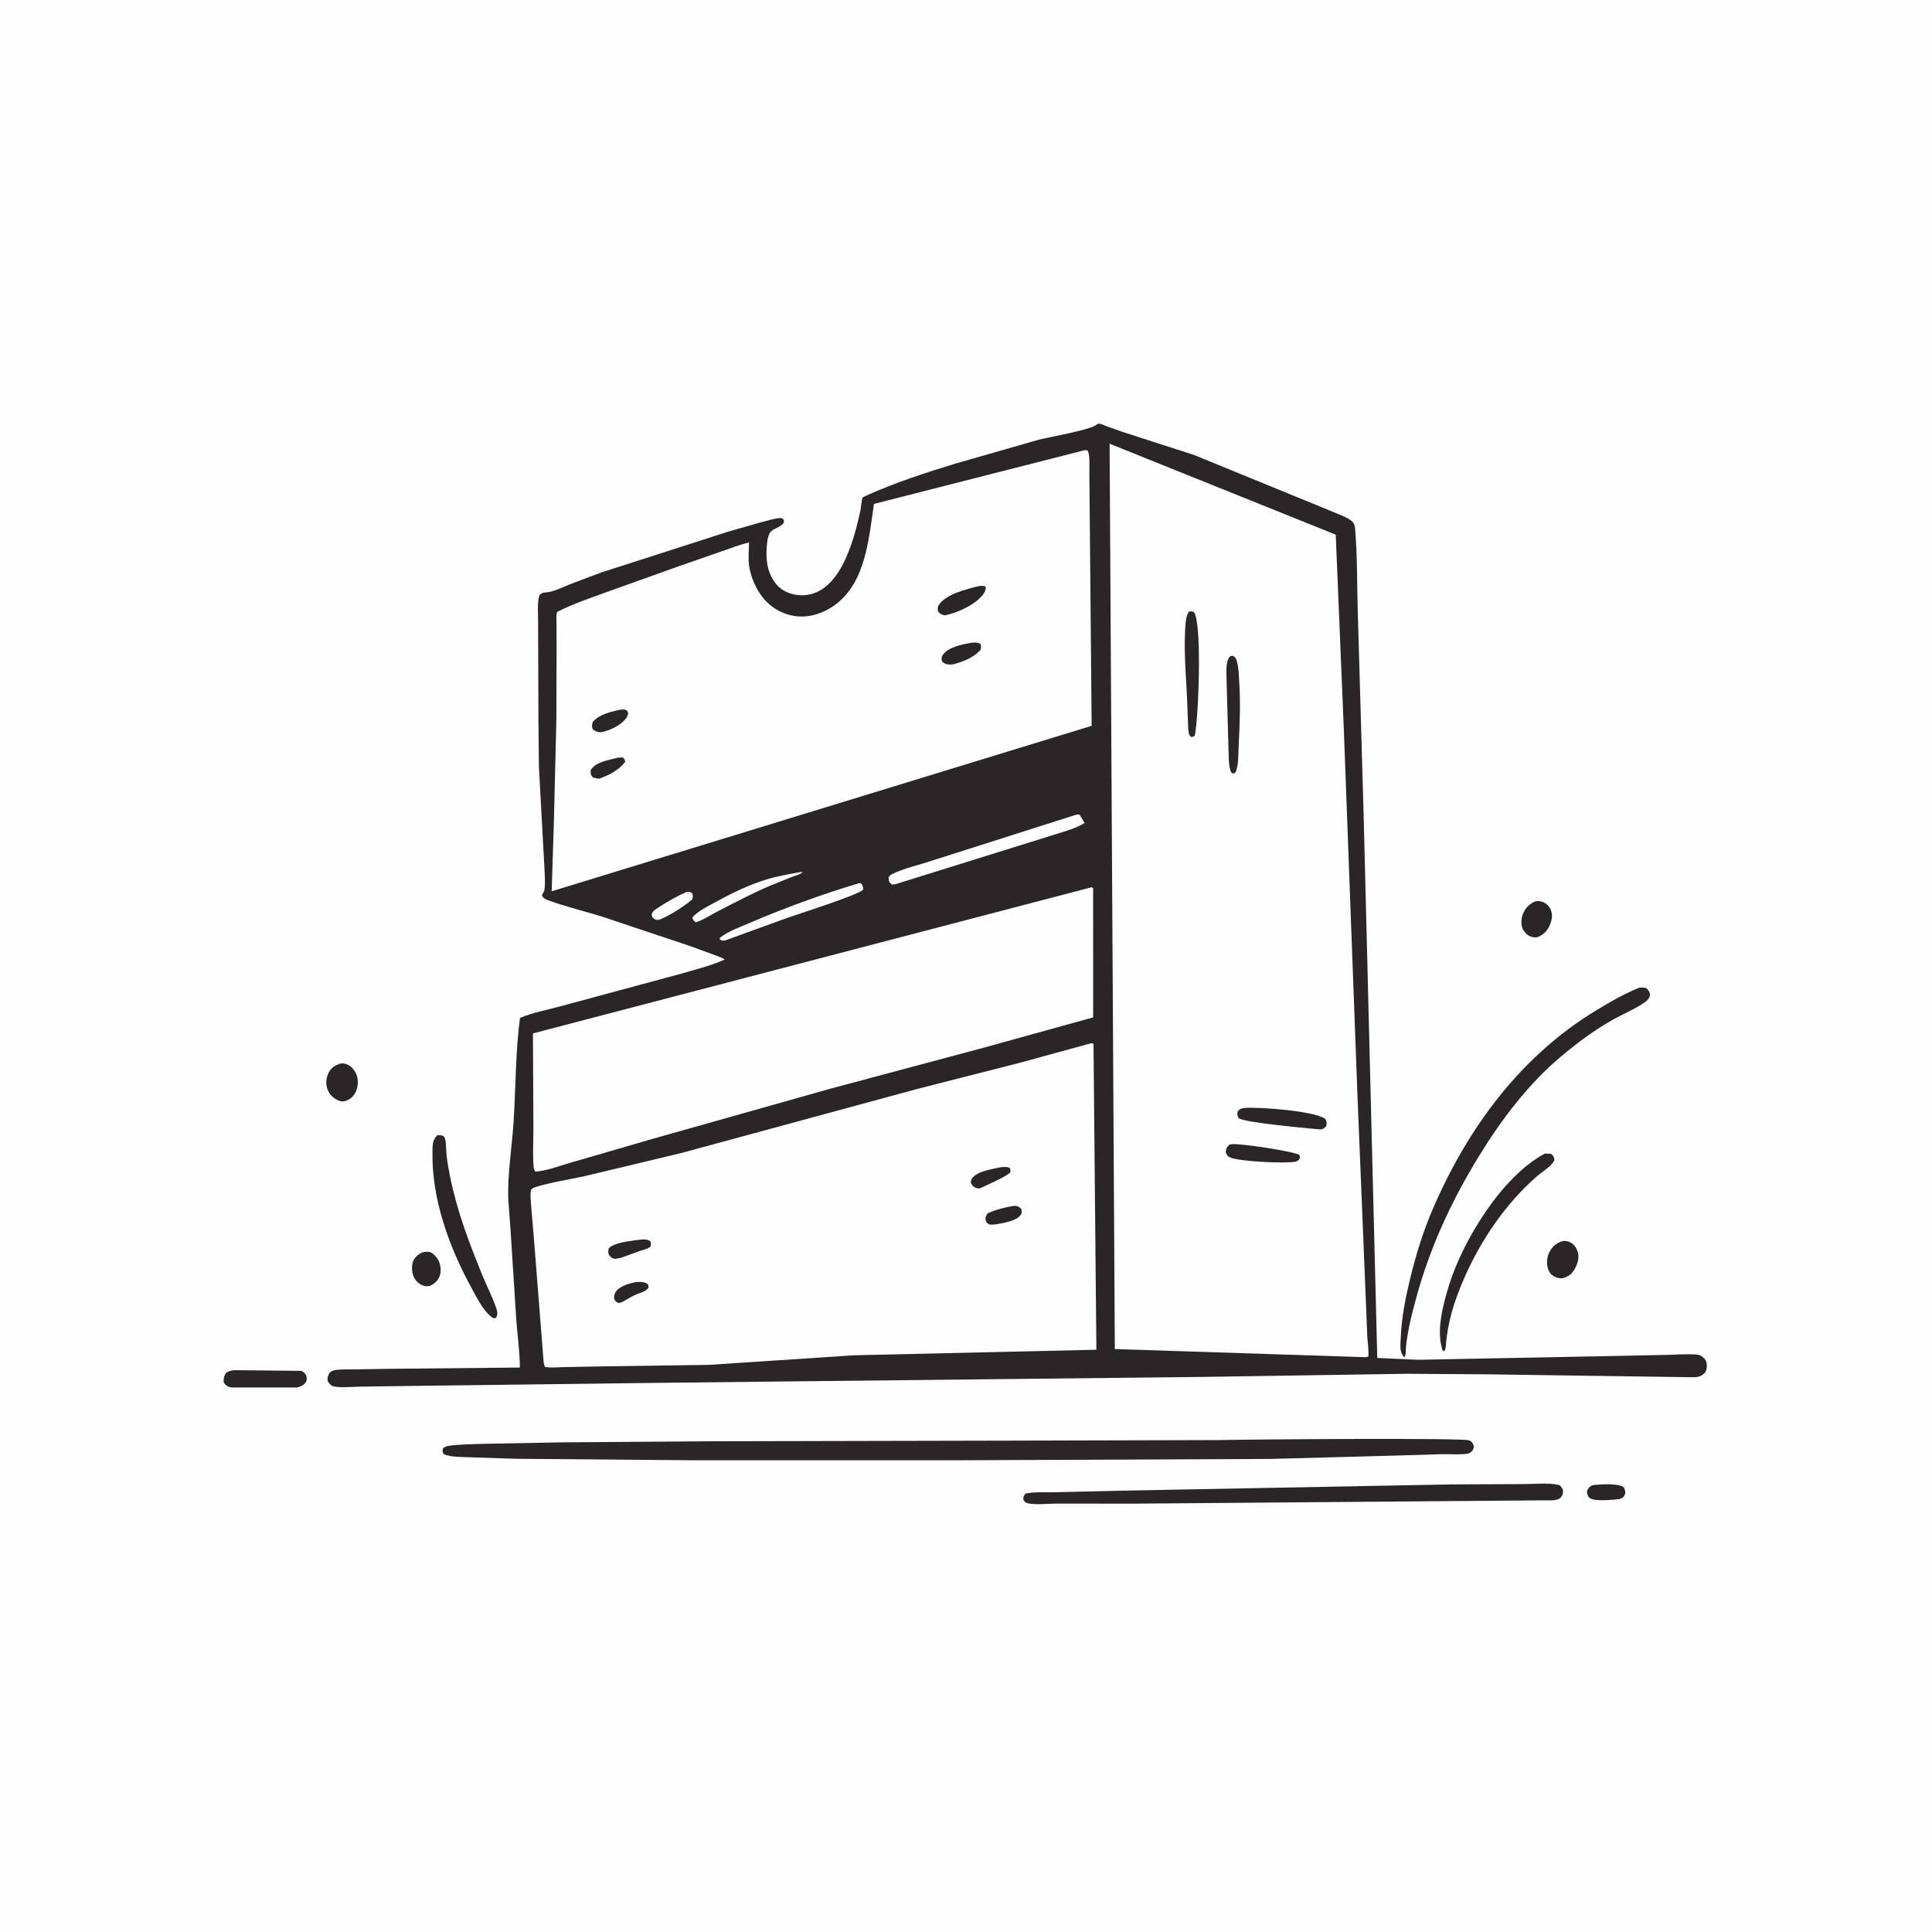
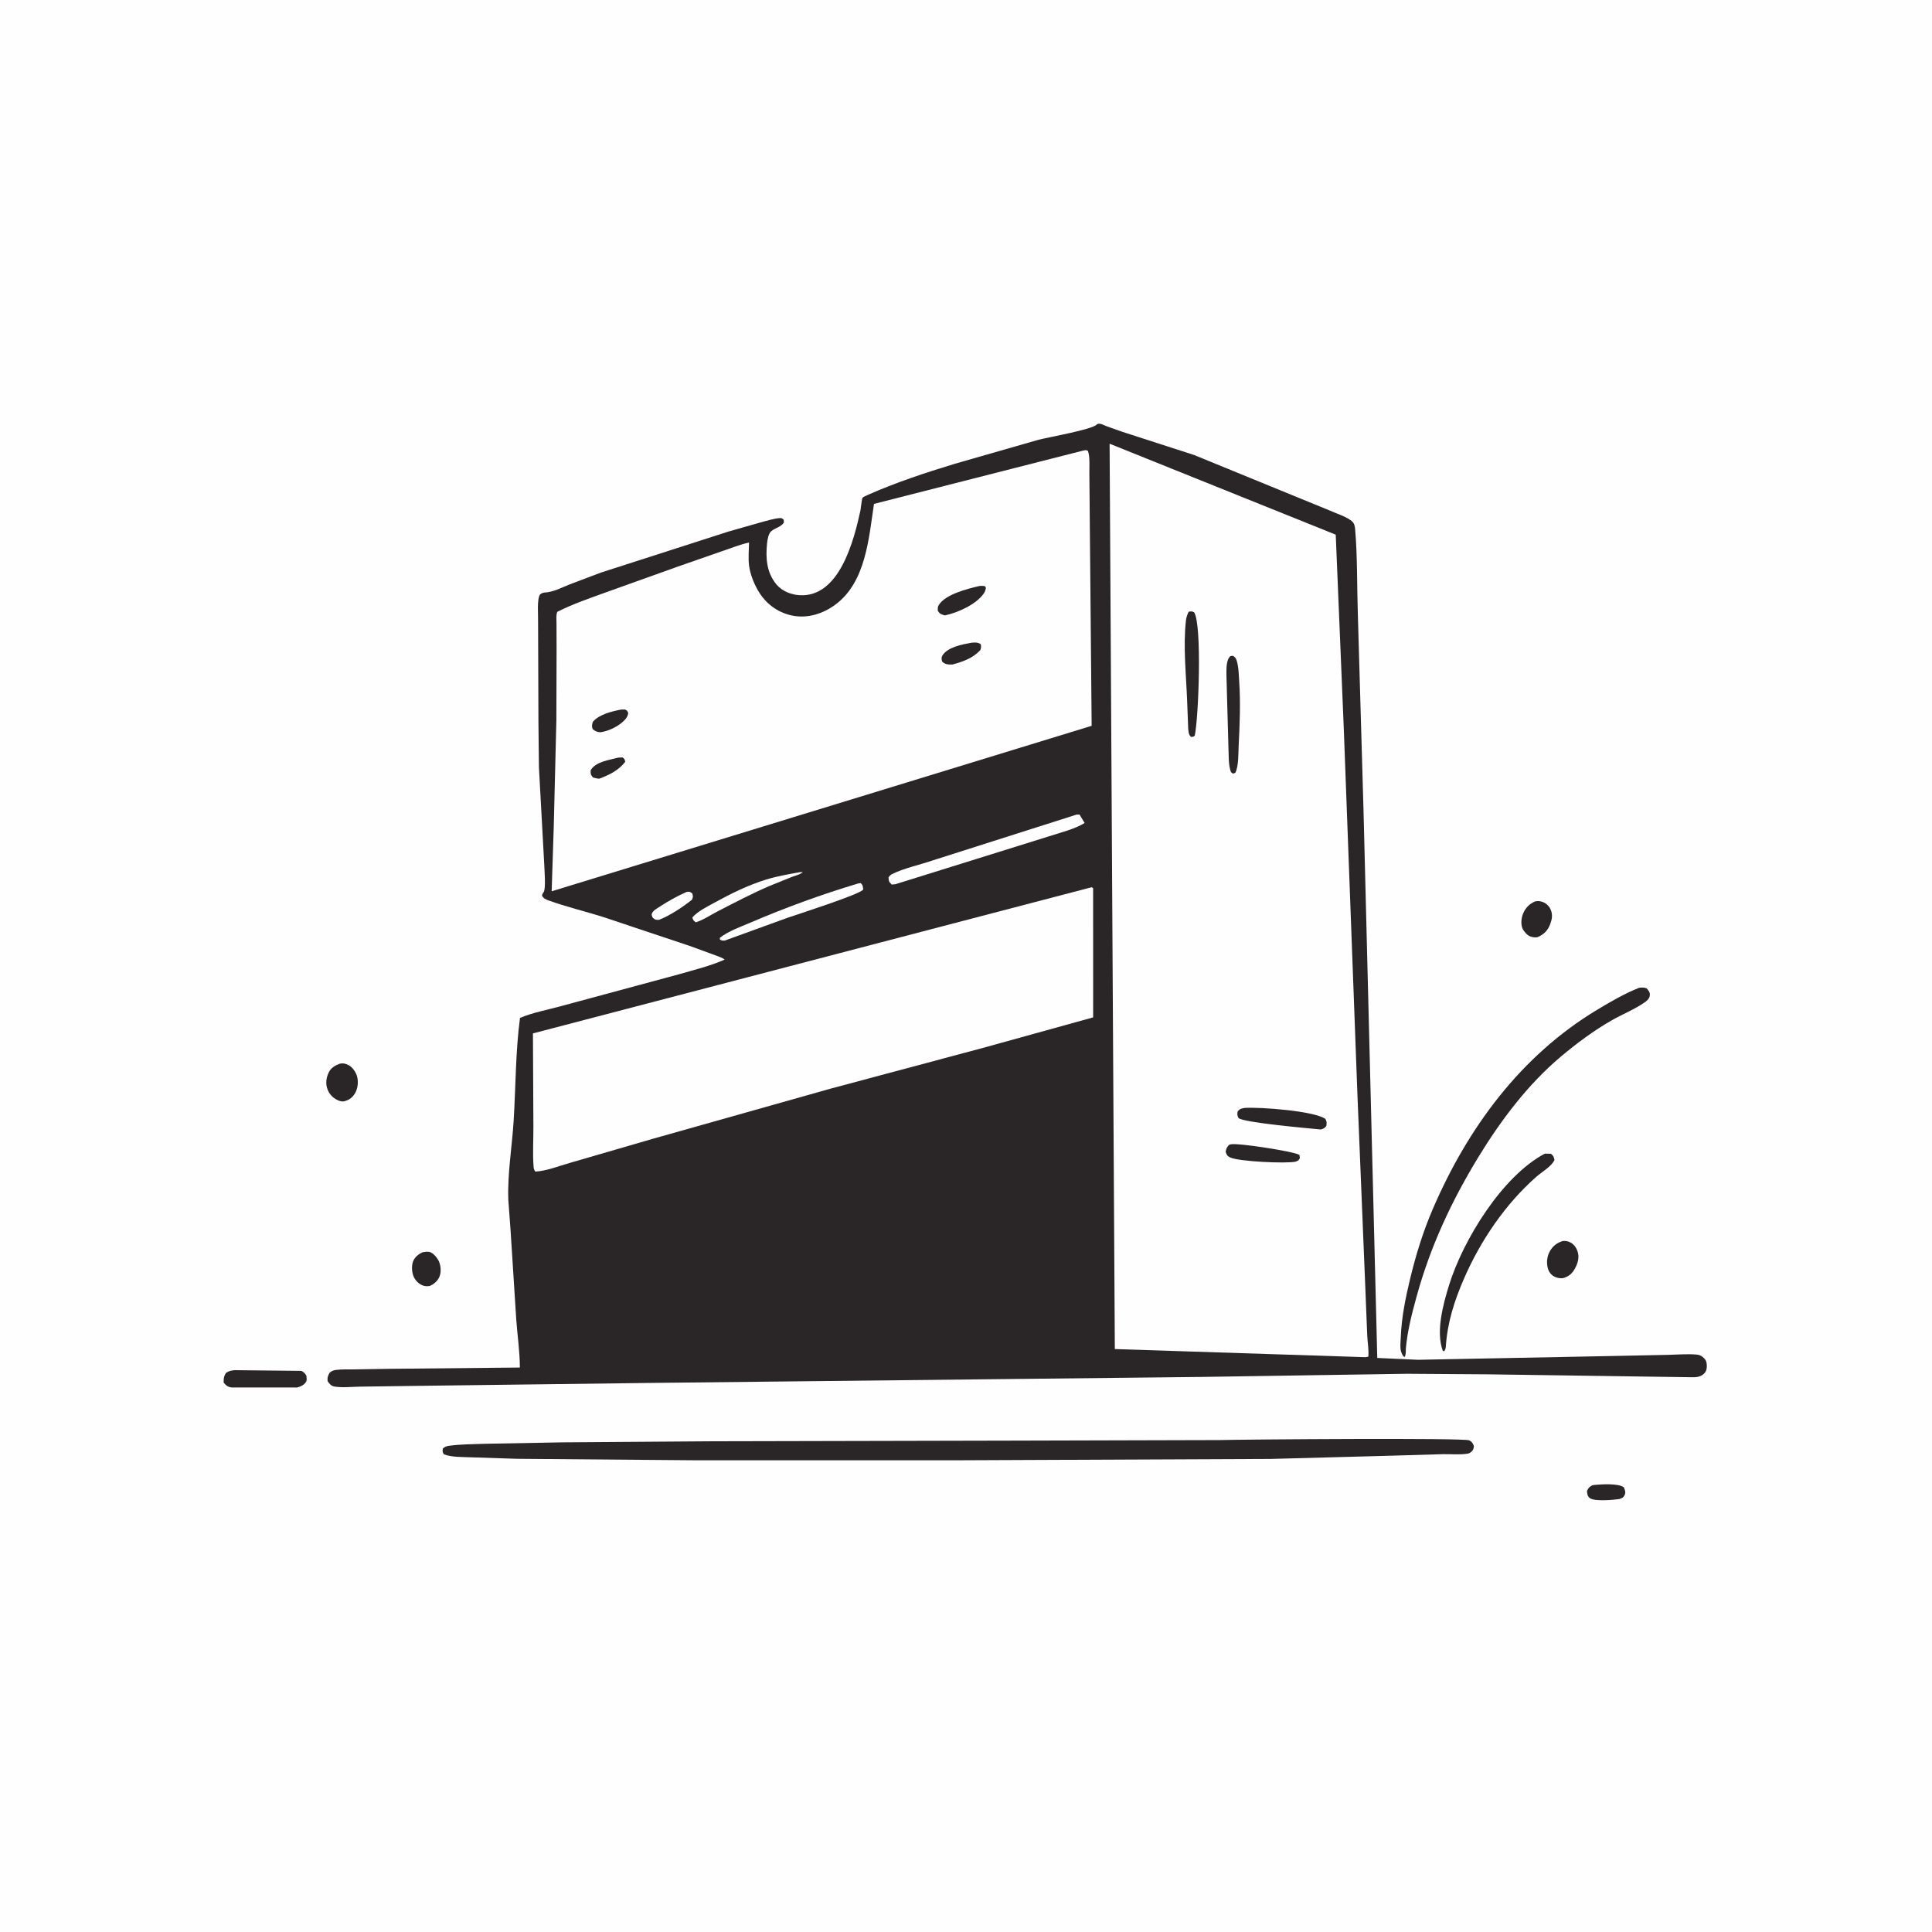
<svg xmlns="http://www.w3.org/2000/svg" version="1.1" style="display: block;" viewBox="0 0 2048 2048" width="1024" height="1024">
  <path transform="translate(0,0)" fill="rgb(254,254,254)" d="M -0 -0 L 2048 0 L 2048 2048 L -0 2048 L -0 -0 z" />
  <path transform="translate(0,0)" fill="rgb(42,37,39)" d="M 1687.83 1574.5 L 1690.05 1574.1 C 1697.28 1573.4 1715.76 1572.19 1721.34 1576.66 C 1722.52 1579.54 1723.63 1581.88 1722.08 1585 C 1720.64 1587.88 1719.31 1588.06 1716.5 1589.08 C 1710.16 1589.91 1690.39 1591.82 1685.31 1588.06 C 1682.78 1586.19 1682.45 1583.38 1682.25 1580.5 C 1684.06 1577.01 1684.24 1576.55 1687.83 1574.5 z" />
  <path transform="translate(0,0)" fill="rgb(42,37,39)" d="M 447.869 1327.5 C 450.104 1326.99 453.619 1326.54 455.809 1327.24 C 459.598 1328.44 464.07 1334.05 465.505 1337.66 C 467.444 1342.54 467.828 1349.21 465.532 1354.04 C 463.594 1358.12 459.662 1361.58 455.5 1363.17 C 453.554 1363.5 451.44 1363.55 449.5 1363.06 C 444.871 1361.88 440.947 1358.2 438.822 1354 C 436.532 1349.47 436.012 1341.78 437.933 1337 C 439.759 1332.47 443.56 1329.48 447.869 1327.5 z" />
  <path transform="translate(0,0)" fill="rgb(42,37,39)" d="M 1627.38 955.5 C 1629.24 955.142 1630.52 955.032 1632.41 955.355 C 1636.67 956.083 1640.41 958.486 1642.68 962.14 C 1645.26 966.301 1645.8 971.209 1644.45 975.907 L 1644.11 977 L 1643.34 979.438 C 1640.93 986.074 1636.84 990.305 1630.5 993.166 C 1627.95 994.158 1624.73 993.536 1622.21 992.682 C 1619.04 991.613 1615.18 987.205 1613.91 984.204 C 1611.88 979.37 1612.67 972.737 1614.71 968.017 C 1617.22 962.197 1621.54 957.89 1627.38 955.5 z" />
  <path transform="translate(0,0)" fill="rgb(42,37,39)" d="M 1656.79 1315.5 C 1659.77 1315.29 1662.36 1315.72 1664.96 1317.18 C 1669.26 1319.58 1671.7 1323.76 1672.81 1328.5 C 1674.18 1334.43 1671.8 1340.93 1668.77 1345.95 C 1665.75 1350.96 1662.07 1353.48 1656.5 1354.97 C 1653.19 1355.13 1650.25 1354.67 1647.34 1353.05 C 1643.91 1351.13 1641.75 1348.04 1640.73 1344.28 C 1639.1 1338.28 1639.94 1331.36 1643.12 1326 C 1646.33 1320.59 1650.78 1317.19 1656.79 1315.5 z" />
  <path transform="translate(0,0)" fill="rgb(42,37,39)" d="M 360.356 1127.5 C 363.833 1126.82 366.34 1127.46 369.5 1129.09 C 373.826 1131.32 377.44 1136.81 378.618 1141.45 C 380.069 1147.17 379.218 1154.4 376.058 1159.37 C 373.13 1163.97 369.73 1166.21 364.51 1167.5 C 362.176 1167.73 360.431 1167.3 358.312 1166.36 C 353.015 1164.02 349.214 1160.11 347.173 1154.7 C 344.91 1148.69 345.764 1142.47 348.509 1136.79 C 350.908 1131.83 355.374 1129.29 360.356 1127.5 z" />
  <path transform="translate(0,0)" fill="rgb(42,37,39)" d="M 248.315 1452.43 L 319.5 1453.19 C 322.383 1454.77 323.249 1455.64 324.865 1458.5 C 324.935 1460.38 325.486 1462.99 324.526 1464.65 C 322.447 1468.23 318.76 1469.75 314.96 1470.82 L 245.987 1470.81 C 241.713 1470.4 239.53 1468.75 237.079 1465.5 C 237.127 1460.81 237.119 1459.54 239.388 1455.5 C 242.323 1453.3 244.735 1452.97 248.315 1452.43 z" />
  <path transform="translate(0,0)" fill="rgb(42,37,39)" d="M 1637.58 1222.9 L 1644 1223.01 C 1646.96 1225.46 1646.88 1225.95 1647.82 1229.5 C 1645.18 1236.16 1634.41 1242.3 1629 1247.06 C 1595.8 1276.2 1569.56 1314.85 1552 1355.16 C 1541.61 1379.03 1534.31 1401.76 1532.6 1427.79 C 1532.11 1430.14 1532.26 1430.62 1530.63 1432.5 L 1529.34 1431.7 C 1521.95 1411.4 1529.83 1382.46 1535.99 1362.51 C 1550.76 1314.7 1592.24 1246.89 1637.58 1222.9 z" />
-   <path transform="translate(0,0)" fill="rgb(42,37,39)" d="M 463.49 1203.5 C 465.697 1203.05 466.796 1203.37 469 1203.75 C 469.712 1204.33 470.714 1204.68 471.135 1205.5 C 473.128 1209.37 472.8 1219.45 473.308 1224 C 474.196 1231.97 475.613 1239.82 477.2 1247.68 C 484.606 1284.35 497.346 1317.6 511.424 1352.1 C 516.317 1364.09 522.771 1376.26 526.63 1388.55 C 527.658 1391.83 527.437 1393.95 525.867 1396.93 L 523.3 1397.5 C 520.796 1396.07 518.8 1394.26 516.817 1392.17 C 509.985 1384.96 504.802 1374.39 500.014 1365.66 C 476.156 1322.14 457.43 1270.95 458.443 1220.72 C 458.582 1213.78 458.324 1208.5 463.49 1203.5 z" />
  <path transform="translate(0,0)" fill="rgb(42,37,39)" d="M 1737.7 1047.03 C 1740.47 1046.87 1742.91 1046.52 1745.5 1047.72 C 1747.4 1049.85 1748.94 1051.42 1748.92 1054.5 C 1748.89 1058.27 1746 1060.76 1743.15 1062.73 C 1732.55 1070.04 1719.8 1075.16 1708.57 1081.55 C 1689.64 1092.32 1671.18 1106.08 1654.53 1120.08 C 1619.84 1149.25 1591 1187.49 1567.47 1226 C 1538.59 1273.27 1515.98 1321.81 1501.37 1375.38 C 1496.43 1393.5 1491.9 1410.97 1490.24 1429.76 C 1490.14 1432.63 1490.49 1436 1488.93 1438.5 C 1487.12 1437.82 1486.21 1435.37 1485.5 1433.6 C 1483.76 1429.26 1484.73 1421.9 1484.9 1417.28 C 1485.69 1396.79 1489.85 1376.1 1494.64 1356.2 C 1500.81 1330.57 1508.41 1305.78 1518.85 1281.53 C 1555.85 1195.64 1611.95 1119.26 1692.89 1070.5 C 1707.31 1061.81 1722.03 1053.26 1737.7 1047.03 z" />
-   <path transform="translate(0,0)" fill="rgb(42,37,39)" d="M 1539.23 1573.52 L 1615.19 1573.19 C 1626.33 1573.19 1640.67 1571.58 1651.5 1573.95 C 1654.45 1574.59 1655.26 1576.67 1656.71 1579 C 1656.86 1582.64 1657.09 1584.3 1654.5 1587.29 C 1650.96 1591.39 1641.87 1590.33 1636.76 1590.42 L 1202.5 1593.93 L 1119.72 1593.9 C 1110.79 1593.88 1097.92 1595.49 1089.4 1593.49 C 1086.52 1592.82 1086.23 1591.81 1084.67 1589.5 C 1084.96 1586.23 1085.1 1585.84 1087.09 1583.23 C 1096.98 1581.15 1108.7 1582.08 1118.86 1581.84 L 1186.01 1580.23 L 1539.23 1573.52 z" />
  <path transform="translate(0,0)" fill="rgb(42,37,39)" d="M 1292.44 1526.54 C 1321.88 1525.82 1552.14 1524.07 1557.5 1526.84 C 1560.46 1528.36 1561.26 1530 1562.42 1532.89 C 1562.08 1535.6 1561.75 1537.27 1559.5 1539.09 C 1558.15 1540.19 1557.19 1540.71 1555.5 1540.98 C 1547.41 1542.28 1537.76 1541.29 1529.5 1541.48 L 1473.8 1543.12 L 1346.55 1546.54 L 1014.57 1547.96 L 738.5 1547.97 L 548.134 1546.39 L 498.867 1544.8 C 489.814 1544.38 478.987 1544.85 470.5 1541.63 C 468.892 1538.84 469.023 1538.72 469.466 1535.5 C 471.521 1533.6 473.282 1532.97 476 1532.59 C 488.475 1530.86 501.563 1530.96 514.145 1530.47 L 596.305 1528.95 L 754.12 1527.82 L 1077.85 1527.11 L 1292.44 1526.54 z" />
  <path transform="translate(0,0)" fill="rgb(42,37,39)" d="M 1163.13 449.5 L 1165.09 449.135 C 1167.25 449.039 1171.33 451.169 1173.4 451.967 L 1190.1 457.862 L 1265.82 482.332 L 1408.73 540.82 C 1415.54 543.989 1428.82 548.052 1433.8 553.235 C 1435.71 555.217 1436.26 558.161 1436.48 560.802 C 1439 590.164 1438.38 620.443 1439.34 649.953 L 1445.44 861 L 1459.96 1439.49 L 1503.13 1441.44 L 1716.11 1437.28 L 1768.93 1436.18 C 1778.37 1435.97 1788.3 1435.11 1797.69 1435.84 C 1800.12 1436.03 1802 1436.36 1804.01 1437.79 C 1806.87 1439.85 1808.72 1441.92 1809.14 1445.5 C 1809.55 1448.92 1809.31 1452.92 1806.87 1455.58 C 1803.41 1459.37 1798.65 1460.08 1793.77 1459.93 L 1577.64 1456.85 L 1491.37 1456.26 L 1273 1459.61 L 684.959 1466.01 L 446.5 1469.01 L 381.9 1469.89 C 373.427 1469.98 362.848 1471.23 354.569 1469.8 C 350.902 1469.16 349.189 1466.93 347.271 1464 C 346.873 1460.26 347.572 1458.56 349.293 1455.27 C 351.679 1453.21 353.299 1452.57 356.425 1452.16 C 362.656 1451.34 369.546 1451.73 375.847 1451.61 L 412.034 1451.01 L 551.07 1449.65 C 551.058 1432.91 548.497 1415.81 547.278 1399.08 L 541.213 1304.11 L 538.846 1271.85 C 537.811 1244.67 542.74 1215.95 544.458 1188.67 C 546.752 1152.25 546.423 1115.29 551.22 1079.04 C 564.892 1073.22 580.119 1070.58 594.426 1066.61 L 720.738 1032.51 C 736.45 1027.9 753.157 1023.93 768.122 1017.22 C 766.098 1015.32 761.808 1014.06 759.181 1012.97 L 732 1003.02 L 638.307 971.706 C 619.529 965.898 599.973 961.165 581.5 954.51 C 578.382 953.387 576.272 952.456 574.534 949.5 C 574.878 947.783 575.161 947.104 576.284 945.677 C 578.883 942.374 577.008 920.525 576.853 915.06 L 571.29 813.358 L 570.767 765.5 L 570.394 658.34 C 570.602 651.482 568.988 635.429 572.5 630.06 C 574.029 629.117 575.258 628.242 577.1 628.145 C 586.9 627.627 595.094 622.943 604.096 619.392 L 637.234 606.893 L 772.101 563.5 L 807.348 553.47 C 813.49 551.839 819.903 549.791 826.246 549.224 C 828.877 548.989 828.748 549.283 830.797 551 L 830.96 554 C 827.305 559.059 821.981 559.344 817.5 563.147 C 814.59 565.616 813.487 572.177 813.108 575.901 C 811.512 591.582 812.59 607.029 823.108 619.587 C 829.065 626.7 838.641 630.452 847.784 630.949 C 890.013 633.245 905.244 572.6 912.101 541.13 C 912.505 539.275 913.602 528.416 914.355 527.614 C 915.264 526.646 918.239 525.368 919.526 524.796 C 949.349 511.54 980.766 501.199 1011.95 491.687 L 1101.1 466.108 C 1111.67 463.444 1157.08 455.417 1162.55 450.12 L 1163.13 449.5 z" />
  <path transform="translate(0,0)" fill="rgb(254,254,254)" d="M 727.828 945.5 C 731.165 945.079 731.024 945.112 733.806 947.027 C 734.763 950.408 734.791 950.496 733.5 953.757 C 723.94 961.397 709.905 970.762 698.5 975.091 C 694.53 975.037 694.622 975.147 691.681 972.5 C 691.17 970.895 690.381 969.873 691.118 968.221 C 692.515 965.089 695.908 963.323 698.67 961.516 C 707.836 955.521 717.773 949.855 727.828 945.5 z" />
  <path transform="translate(0,0)" fill="rgb(254,254,254)" d="M 848.131 924.5 L 850.893 924.421 C 848.913 926.884 842.83 928.272 839.735 929.455 L 816.249 938.929 C 797.333 947.019 779.191 956.592 760.901 965.97 C 753.285 969.874 745.635 975.195 737.5 977.714 C 735.159 975.643 734.594 975.503 733.957 972.5 C 739.817 965.816 749.674 961.084 757.371 956.853 C 774.842 947.249 793.206 938.174 812.325 932.31 C 823.921 928.754 836.204 926.639 848.131 924.5 z" />
  <path transform="translate(0,0)" fill="rgb(254,254,254)" d="M 909.719 936.5 L 912.464 936.135 C 914.913 938.756 914.637 939.539 915.024 943 C 911.131 948.31 845.144 969.244 834.227 973.096 L 768.5 996.971 C 765.818 997.192 765.468 997.202 763.096 995.965 L 763.099 994.096 C 771.969 987.062 784.995 982.502 795.397 978.039 C 832.617 962.07 870.913 948.141 909.719 936.5 z" />
  <path transform="translate(0,0)" fill="rgb(254,254,254)" d="M 1141.22 863.5 L 1144.37 863.5 L 1149.77 872.429 C 1138.82 879.069 1124.31 882.484 1112.14 886.476 L 1034.44 910.725 L 949.232 937.288 L 945.246 937.645 C 942.174 934.489 942.178 934.403 941.894 930 C 943.008 928.479 943.908 927.413 945.635 926.563 C 958.433 920.257 974.445 916.942 988.067 912.275 L 1141.22 863.5 z" />
  <path transform="translate(0,0)" fill="rgb(254,254,254)" d="M 1157.22 940.5 L 1158.76 941.5 L 1158.79 1078.47 L 1041.81 1110.86 L 880.5 1153.99 L 691.87 1207.21 L 603.668 1232.84 C 592.268 1236.07 579.303 1241.3 567.5 1241.94 C 566.313 1240.39 565.802 1238.95 565.639 1237 C 564.487 1223.19 565.515 1208.24 565.422 1194.33 L 564.93 1095.45 L 1157.22 940.5 z" />
-   <path transform="translate(0,0)" fill="rgb(254,254,254)" d="M 1154.35 1106.5 C 1156.62 1106.01 1156.92 1105.57 1159.15 1106.5 L 1162.22 1430.78 L 905.338 1436.65 L 751.267 1446.82 L 642.123 1448.35 L 597.398 1449.2 C 591.298 1449.29 583.348 1450.3 577.5 1448.86 L 576.315 1444.4 L 565.871 1311.76 L 563.076 1278.73 C 562.673 1273.05 561.886 1267.13 562.818 1261.5 C 564.135 1259.95 564.972 1259.23 566.959 1258.59 C 583.671 1253.26 602.57 1250.56 619.754 1246.74 L 721.802 1222.35 L 973.314 1154.07 L 1080.88 1126.64 L 1154.35 1106.5 z" />
  <path transform="translate(0,0)" fill="rgb(42,37,39)" d="M 673.011 1359.23 C 678.382 1358.81 682.562 1358.28 687.036 1361.5 L 687.5 1364.84 C 684.655 1369.27 679.349 1370.06 674.58 1372.07 C 670.664 1373.72 666.94 1376 663.252 1378.1 C 661.062 1379.58 658.962 1380.38 656.5 1381.25 C 652.879 1380.44 653.047 1379.92 651.02 1377 C 651.054 1373.95 650.783 1372.35 652.569 1369.64 C 656.713 1363.36 666.055 1360.81 673.011 1359.23 z" />
  <path transform="translate(0,0)" fill="rgb(42,37,39)" d="M 1061.56 1237.19 C 1065.33 1237.11 1067.59 1236.48 1070.84 1238.5 L 1071.12 1242.5 C 1068.56 1246.47 1045.41 1256.53 1039.5 1259.37 C 1037.48 1260.06 1035.98 1259.78 1034 1258.95 C 1031.15 1257.75 1030.28 1256.16 1029.04 1253.5 C 1029.22 1252.46 1029.39 1250.96 1029.93 1250 C 1034.83 1241.25 1052.47 1239.25 1061.56 1237.19 z" />
  <path transform="translate(0,0)" fill="rgb(42,37,39)" d="M 1074.71 1278.24 C 1078.4 1278.18 1079.95 1278.94 1082.61 1281.5 C 1083 1284.27 1083.72 1285.6 1081.91 1287.96 C 1076.58 1294.88 1062.44 1296.66 1054.22 1298.06 L 1049 1298.11 C 1046.68 1296.81 1045.68 1296.3 1044.89 1293.5 C 1044.07 1290.57 1045.44 1288.4 1047 1286.16 C 1055.71 1282.22 1065.29 1279.76 1074.71 1278.24 z" />
  <path transform="translate(0,0)" fill="rgb(42,37,39)" d="M 676.591 1314.33 L 679.5 1314.01 C 683.895 1313.83 686.721 1313.31 689.924 1316.5 L 689.871 1321 C 687.105 1323.93 682.274 1324.8 678.5 1326 L 658.343 1333.31 L 652.5 1334.41 C 649.912 1334.47 647.106 1332.7 645.8 1330.5 C 644.187 1327.79 644.86 1326.07 645.303 1323.2 C 651.947 1316.84 667.388 1315.73 676.591 1314.33 z" />
  <path transform="translate(0,0)" fill="rgb(254,254,254)" d="M 1148.7 477.5 C 1150.93 477.177 1151.04 476.87 1153.19 477.883 C 1155.57 483.847 1154.68 494.707 1154.77 501.196 L 1155.23 553.838 L 1157.2 769.392 L 584.785 944.793 L 587.011 876.027 L 589.774 763.584 L 589.995 688.577 L 589.918 660.865 C 589.924 656.958 589.268 652.183 590.734 648.596 C 607.367 640.111 625.537 634.025 643.058 627.629 L 718.5 600.621 L 765.409 584.281 C 774.883 581.03 784.217 577.32 793.999 575.086 C 793.891 582.993 793.04 591.867 794.062 599.673 C 795.351 609.525 800.076 621.024 805.579 629.269 C 813.851 641.662 826.277 650.128 841.012 652.757 C 856.817 655.577 872.545 650.416 885.228 641.144 C 917.857 617.29 920.927 570.654 926.459 534.151 L 1148.7 477.5 z" />
  <path transform="translate(0,0)" fill="rgb(42,37,39)" d="M 655.353 803.115 L 660 802.908 C 662.127 804.606 662.087 804.842 662.805 807.5 C 655.734 816.692 645.716 821.576 635.063 825.485 C 632.723 825.281 630.746 824.825 628.5 824.142 C 625.878 820.744 626.081 820.554 626.126 816.5 C 631.419 807.335 645.71 805.73 655.353 803.115 z" />
  <path transform="translate(0,0)" fill="rgb(42,37,39)" d="M 658.375 752.178 L 662.5 752.095 C 665.05 753.467 665.037 753.273 665.941 756 C 665.496 758.31 664.958 759.791 663.493 761.674 C 657.747 769.061 645.634 774.977 636.5 776.235 C 632.728 775.935 631.087 775.194 628.228 772.877 C 627.116 769.666 627.497 768.206 628.5 765.136 C 634.966 757.342 648.744 753.999 658.375 752.178 z" />
  <path transform="translate(0,0)" fill="rgb(42,37,39)" d="M 1029.83 681.308 C 1033.7 681.019 1036.08 680.719 1039.5 682.729 C 1040.32 685.322 1040 686.521 1039.23 689.095 C 1031.18 697.814 1020.66 701.466 1009.49 704.442 C 1004.63 704.355 1002.32 704.591 998.665 701.247 C 998.116 699.027 997.687 697.132 998.937 695 C 1004.24 685.966 1020.28 683.036 1029.83 681.308 z" />
  <path transform="translate(0,0)" fill="rgb(42,37,39)" d="M 1038.03 621.203 C 1040.41 620.946 1042.07 620.938 1044.41 621.5 L 1045.1 623.5 C 1044.63 625.605 1044.11 627.244 1042.88 629.045 C 1034.85 640.768 1015.1 649.562 1001.57 652.349 C 997.261 651.05 996.693 651.085 994.072 647.5 C 994.121 644.968 993.767 643.505 995.183 641.286 C 1002.53 629.784 1025.41 624.255 1038.03 621.203 z" />
  <path transform="translate(0,0)" fill="rgb(254,254,254)" d="M 1176.22 470.349 L 1415.94 566.776 L 1424.45 771.899 L 1438.94 1160.62 L 1447.44 1368.52 L 1449.33 1415.9 C 1449.69 1423.19 1451.14 1430.87 1450.5 1438.1 L 1447.5 1438.68 L 1181.76 1430.06 L 1176.22 470.349 z" />
  <path transform="translate(0,0)" fill="rgb(42,37,39)" d="M 1302.99 1213.5 L 1304.62 1213.02 C 1312.27 1211.36 1372.68 1220.7 1377.5 1224.31 L 1377.96 1227.5 C 1376.67 1230.27 1376.32 1230.11 1373.5 1231.4 C 1363.37 1233.62 1313.36 1231.32 1304 1226.93 C 1300.88 1225.47 1300.36 1224.11 1299.24 1221 C 1300.03 1217.03 1300.22 1216.41 1302.99 1213.5 z" />
  <path transform="translate(0,0)" fill="rgb(42,37,39)" d="M 1319.38 1174.44 C 1335.48 1173.41 1392.86 1177.51 1404.95 1186.1 C 1406.67 1189.27 1406.33 1190.01 1406 1193.5 C 1404.18 1196.05 1402.97 1196.36 1400.13 1197.29 C 1388.64 1196.18 1317.31 1189.99 1312.81 1185.09 C 1311.47 1181.82 1311.35 1181.45 1312.01 1178 C 1314.74 1175.09 1315.6 1175.24 1319.38 1174.44 z" />
  <path transform="translate(0,0)" fill="rgb(42,37,39)" d="M 1304.22 695.5 L 1307.01 695.16 C 1309.12 696.761 1309.88 697.142 1310.75 699.709 C 1313.04 706.548 1313.1 714.736 1313.58 721.892 C 1315.1 744.394 1314.2 767.682 1313.05 790.193 C 1312.62 798.509 1313.16 811.835 1309.5 819.232 L 1306.98 820.083 L 1304.88 818.5 C 1301.9 810.576 1302.64 800.249 1302.18 791.735 L 1300.06 715 C 1300.15 708.897 1299.59 699.966 1304.22 695.5 z" />
  <path transform="translate(0,0)" fill="rgb(42,37,39)" d="M 1259.98 648.5 C 1262.92 648.003 1263.23 647.768 1265.85 649.089 C 1274.35 662.414 1270.54 761.152 1266.5 779.851 C 1264.5 781.308 1264.74 781.048 1262.5 781.148 C 1261.67 780.254 1260.98 779.517 1260.57 778.344 C 1259.36 774.928 1259.48 770.033 1259.32 766.385 L 1258.44 743.503 C 1257.41 715.532 1254.04 685.32 1257.17 657.503 C 1257.54 654.278 1258.64 651.431 1259.98 648.5 z" />
</svg>